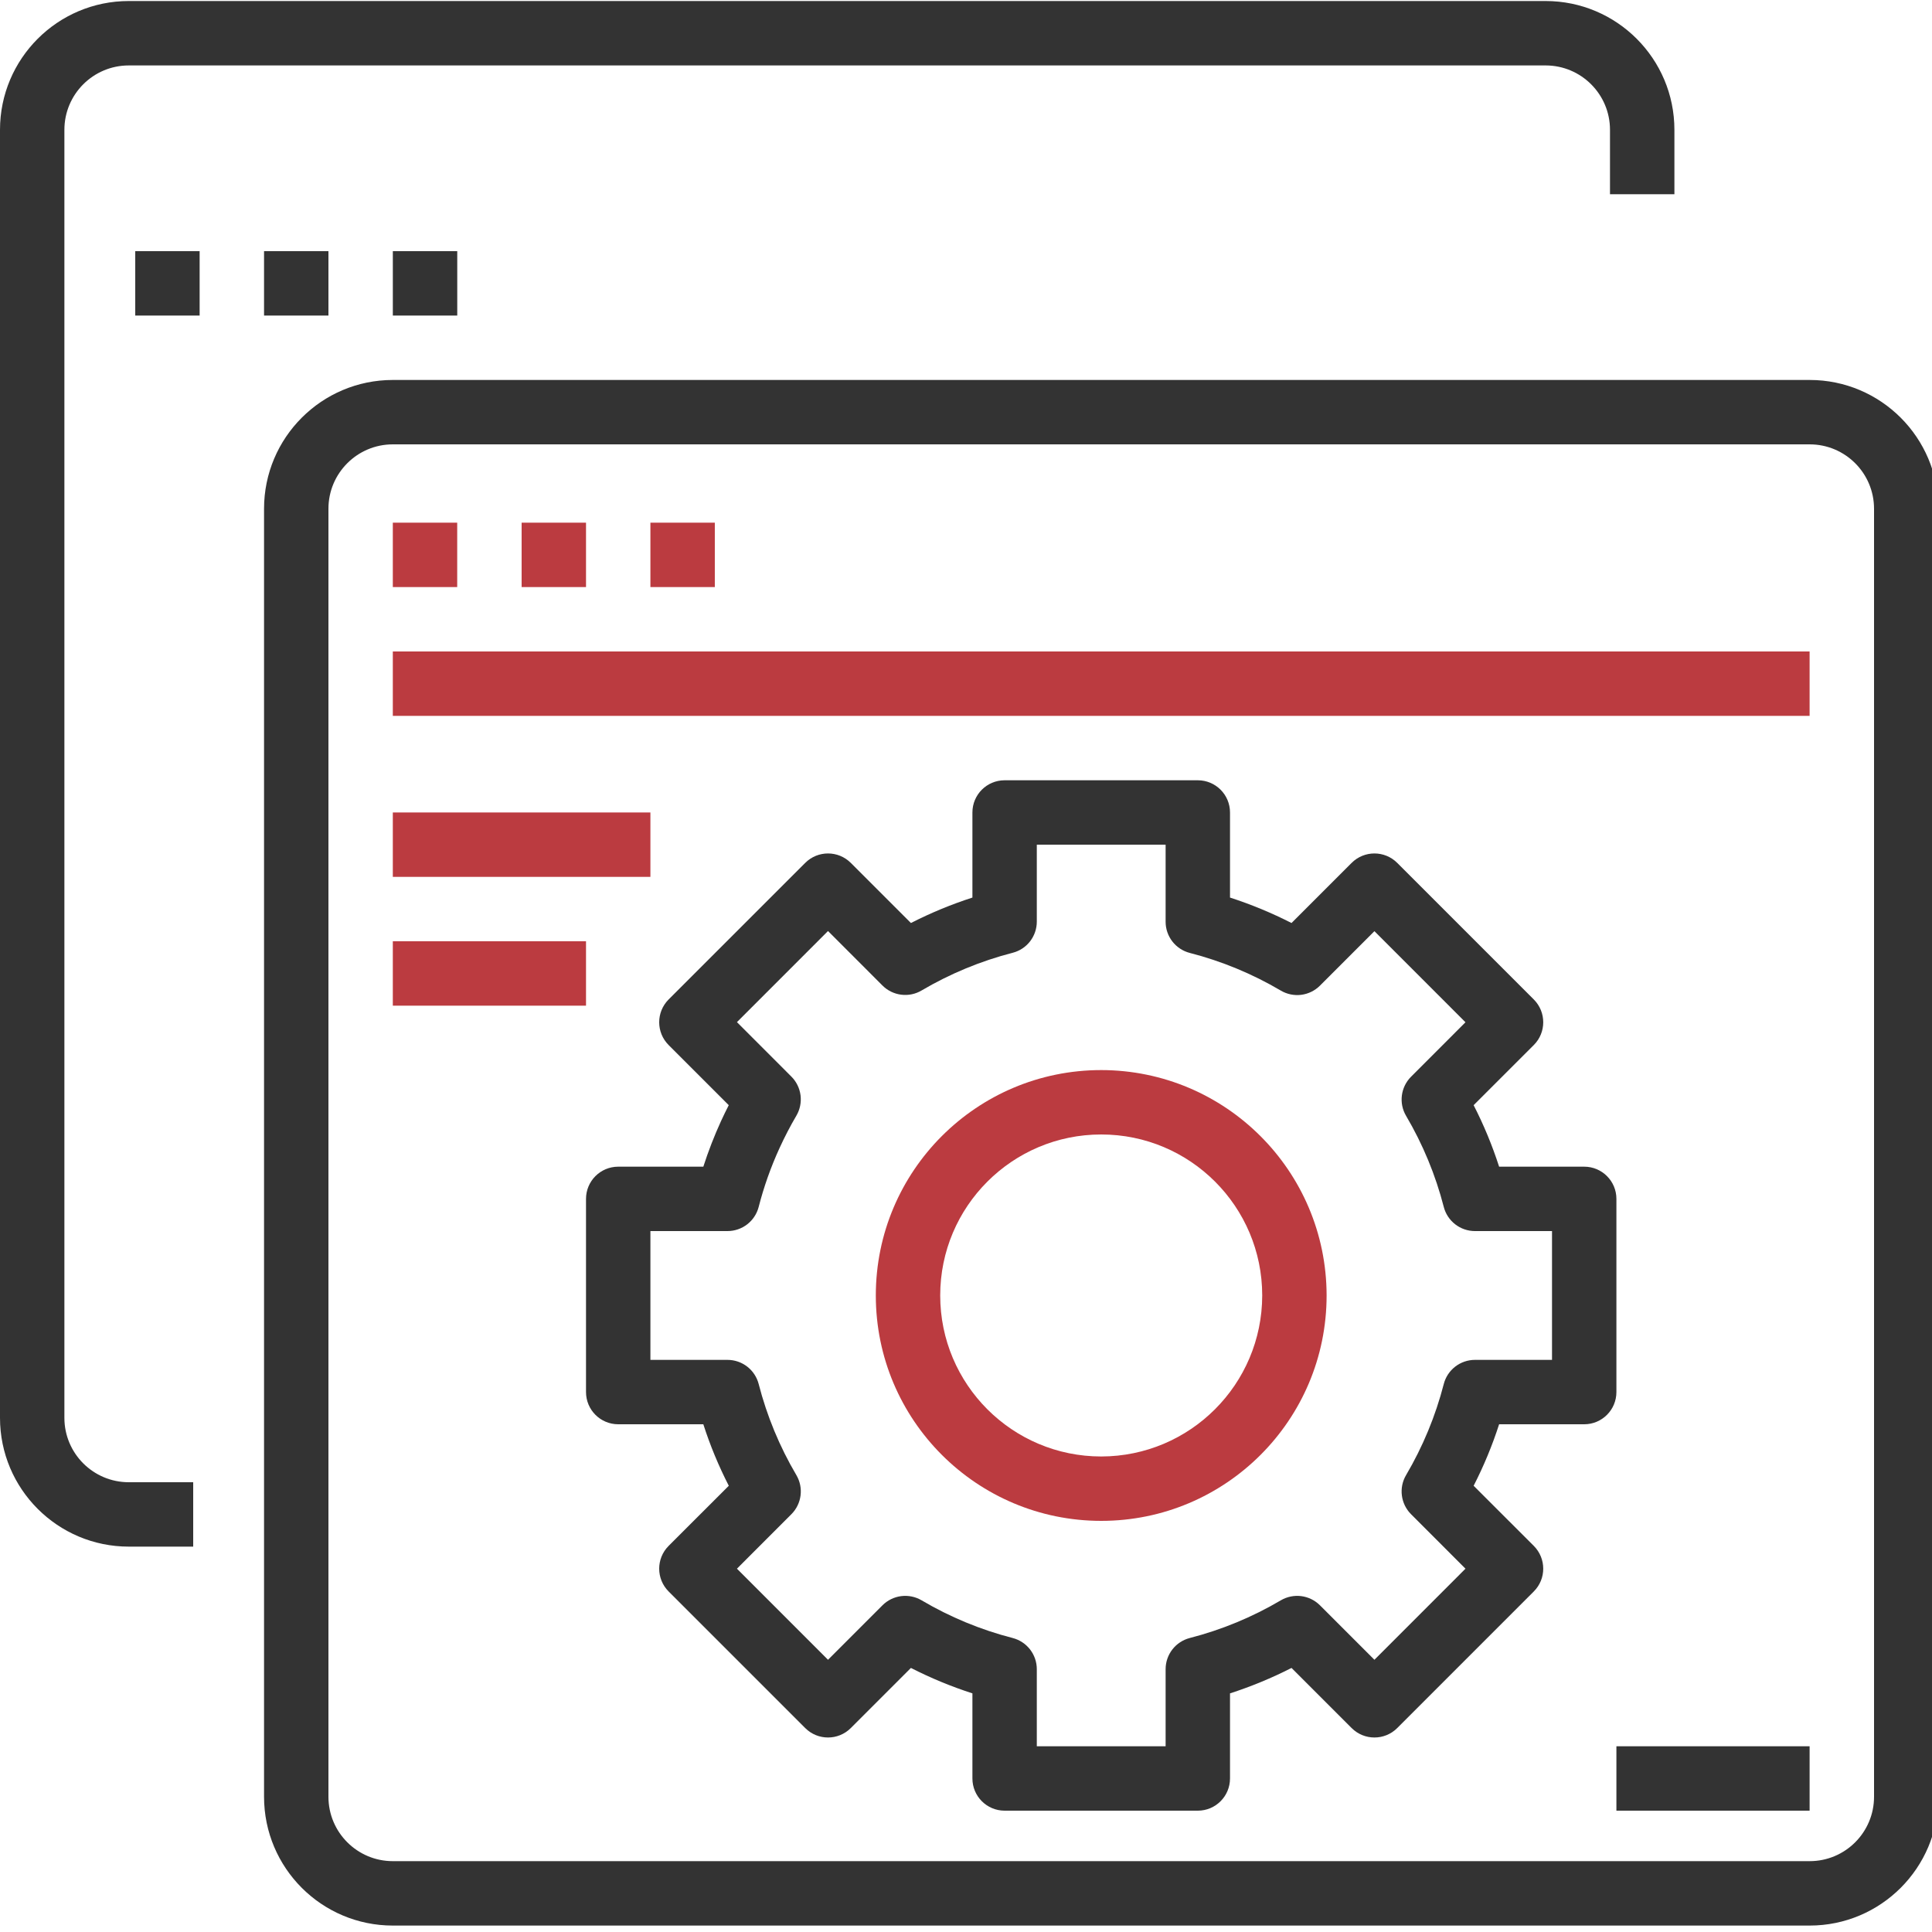
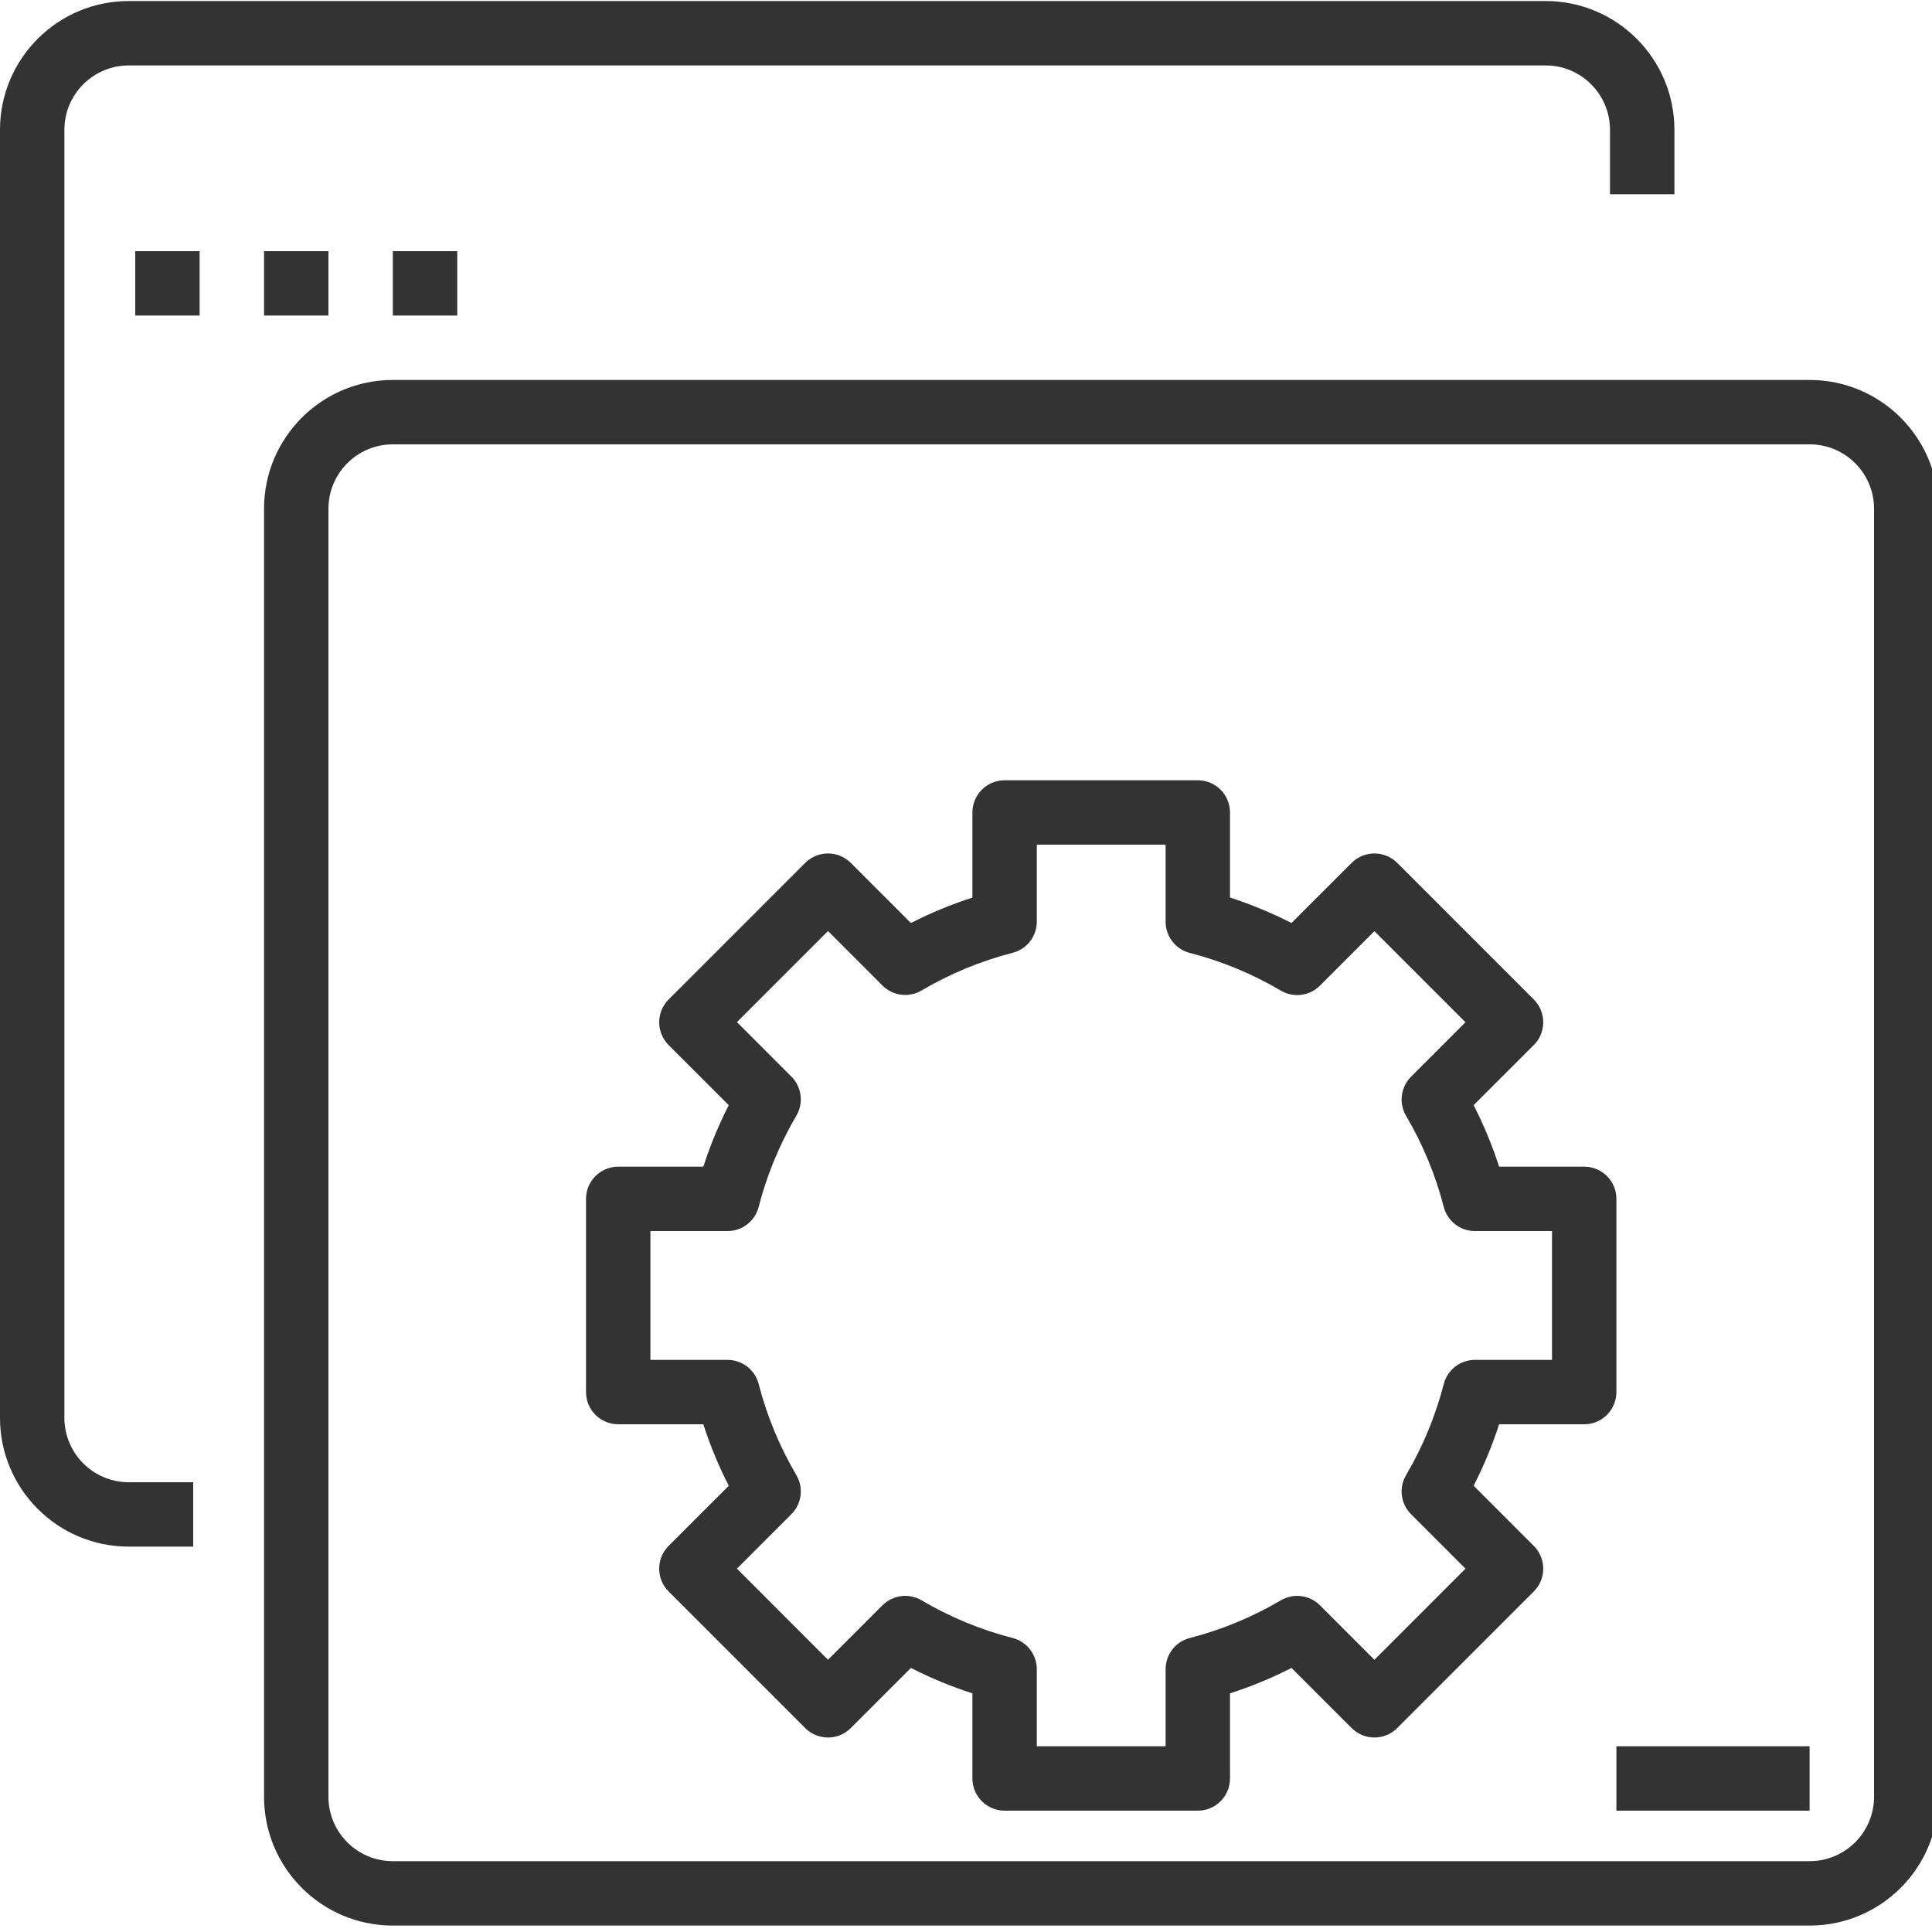
<svg xmlns="http://www.w3.org/2000/svg" width="100" height="100" viewBox="0 0 100 100" fill="none">
  <g clip-path="url(#clip0_709_4526)">
    <path d="M6.667 80.053H10V76.72H6.667C4.825 76.72 3.333 75.228 3.333 73.387V6.72C3.333 4.879 4.825 3.387 6.667 3.387H80C81.841 3.387 83.333 4.879 83.333 6.72V10.053H86.667V6.72C86.667 3.038 83.682 0.053 80 0.053H6.667C2.985 0.053 0 3.038 0 6.72V73.387C0 77.068 2.985 80.053 6.667 80.053Z" fill="#333333" />
    <path d="M7 13H10.333V16.333H7V13ZM13.667 13H17V16.333H13.667V13ZM20.333 13H23.667V16.333H20.333V13ZM13.667 93C13.667 96.682 16.652 99.667 20.333 99.667H93.667C97.348 99.667 100.333 96.682 100.333 93V26.333C100.333 22.652 97.348 19.667 93.667 19.667H20.333C16.652 19.667 13.667 22.652 13.667 26.333V93ZM17 26.333C17 24.492 18.492 23 20.333 23H93.667C95.508 23 97 24.492 97 26.333V93C97 94.841 95.508 96.333 93.667 96.333H20.333C18.492 96.333 17 94.841 17 93V26.333Z" fill="#333333" />
-     <path d="M20.332 27.053H23.665V30.387H20.332V27.053ZM26.999 27.053H30.332V30.387H26.999V27.053ZM33.665 27.053H36.999V30.387H33.665V27.053ZM20.332 33.72H93.665V37.053H20.332V33.72ZM20.332 42.053H33.665V45.387H20.332V42.053ZM20.332 48.72H30.332V52.053H20.332V48.72ZM56.999 55.387C50.555 55.387 45.332 60.609 45.332 67.053C45.332 73.497 50.555 78.72 56.999 78.72C63.442 78.72 68.665 73.497 68.665 67.053C68.658 60.613 63.439 55.394 56.999 55.387ZM56.999 75.387C52.397 75.387 48.665 71.655 48.665 67.053C48.665 62.451 52.397 58.72 56.999 58.72C61.601 58.72 65.332 62.451 65.332 67.053C65.326 71.653 61.599 75.381 56.999 75.387Z" fill="#BB3B40" />
    <path d="M83.665 62.053C83.665 61.133 82.919 60.387 81.999 60.387H77.594C77.241 59.292 76.8 58.227 76.275 57.203L79.39 54.09C80.04 53.439 80.04 52.385 79.39 51.733L72.319 44.662C71.668 44.012 70.613 44.012 69.962 44.662L66.849 47.775C65.824 47.252 64.76 46.812 63.665 46.458V42.053C63.665 41.133 62.919 40.387 61.999 40.387H51.999C51.078 40.387 50.332 41.133 50.332 42.053V46.458C49.237 46.812 48.173 47.252 47.149 47.775L44.036 44.662C43.385 44.012 42.33 44.012 41.679 44.662L34.607 51.733C33.957 52.385 33.957 53.439 34.607 54.09L37.72 57.203C37.581 57.475 37.448 57.749 37.32 58.027C36.969 58.795 36.663 59.583 36.404 60.387H31.999C31.078 60.387 30.332 61.133 30.332 62.053V72.053C30.332 72.974 31.078 73.72 31.999 73.72H36.404C36.756 74.815 37.197 75.88 37.722 76.903L34.607 80.016C33.957 80.668 33.957 81.722 34.607 82.373L41.679 89.445C42.33 90.095 43.385 90.095 44.036 89.445L47.149 86.332C48.173 86.855 49.237 87.295 50.332 87.648V92.053C50.332 92.974 51.078 93.72 51.999 93.72H61.999C62.919 93.72 63.665 92.974 63.665 92.053V87.648C64.76 87.295 65.824 86.855 66.849 86.332L69.962 89.445C70.613 90.095 71.668 90.095 72.319 89.445L79.39 82.373C80.04 81.722 80.04 80.668 79.39 80.016L76.275 76.903C76.8 75.88 77.241 74.815 77.594 73.72H81.999C82.919 73.72 83.665 72.974 83.665 72.053V62.053ZM80.332 70.387H76.342C75.973 70.387 75.614 70.51 75.322 70.736C75.03 70.962 74.821 71.279 74.729 71.637C74.303 73.291 73.646 74.878 72.779 76.35C72.392 77.004 72.499 77.838 73.035 78.375L75.853 81.195L71.14 85.91L68.32 83.09C68.059 82.829 67.718 82.662 67.351 82.615C66.985 82.569 66.613 82.645 66.294 82.833C64.823 83.701 63.236 84.358 61.582 84.783C61.224 84.876 60.907 85.084 60.681 85.376C60.455 85.668 60.332 86.027 60.332 86.397V90.387H53.665V86.397C53.665 86.027 53.542 85.668 53.316 85.376C53.09 85.084 52.773 84.876 52.415 84.783C50.761 84.358 49.174 83.701 47.703 82.833C47.385 82.645 47.013 82.569 46.646 82.615C46.279 82.662 45.938 82.829 45.677 83.09L42.858 85.91L38.144 81.195L40.962 78.375C41.499 77.838 41.605 77.004 41.219 76.35C40.351 74.878 39.695 73.291 39.269 71.637C39.176 71.279 38.968 70.962 38.676 70.736C38.384 70.51 38.025 70.387 37.655 70.387H33.665V63.72H37.655C38.025 63.72 38.384 63.597 38.676 63.371C38.968 63.145 39.176 62.828 39.269 62.47C39.538 61.422 39.901 60.399 40.352 59.416C40.613 58.846 40.902 58.289 41.219 57.749C41.406 57.431 41.482 57.059 41.436 56.693C41.389 56.327 41.223 55.986 40.962 55.725L38.144 52.905L42.858 48.19L45.677 51.011C45.938 51.272 46.279 51.439 46.646 51.485C47.013 51.532 47.385 51.455 47.703 51.266C49.175 50.399 50.761 49.742 52.415 49.316C52.773 49.224 53.09 49.016 53.316 48.724C53.542 48.432 53.665 48.073 53.665 47.704V43.72H60.332V47.71C60.332 48.08 60.455 48.438 60.681 48.73C60.907 49.022 61.224 49.231 61.582 49.323C63.237 49.749 64.823 50.405 66.295 51.273C66.613 51.461 66.985 51.538 67.351 51.492C67.718 51.445 68.059 51.278 68.32 51.017L71.14 48.197L75.853 52.912L73.035 55.732C72.499 56.269 72.392 57.103 72.779 57.757C73.646 59.229 74.303 60.815 74.729 62.47C74.821 62.828 75.03 63.145 75.322 63.371C75.614 63.597 75.973 63.72 76.342 63.72H80.332V70.387ZM83.665 90.387H93.665V93.72H83.665V90.387Z" fill="#333333" />
  </g>
  <defs>
    <clipPath id="clip0_709_4526">
      <rect width="100" height="100" fill="white" />
    </clipPath>
  </defs>
</svg>